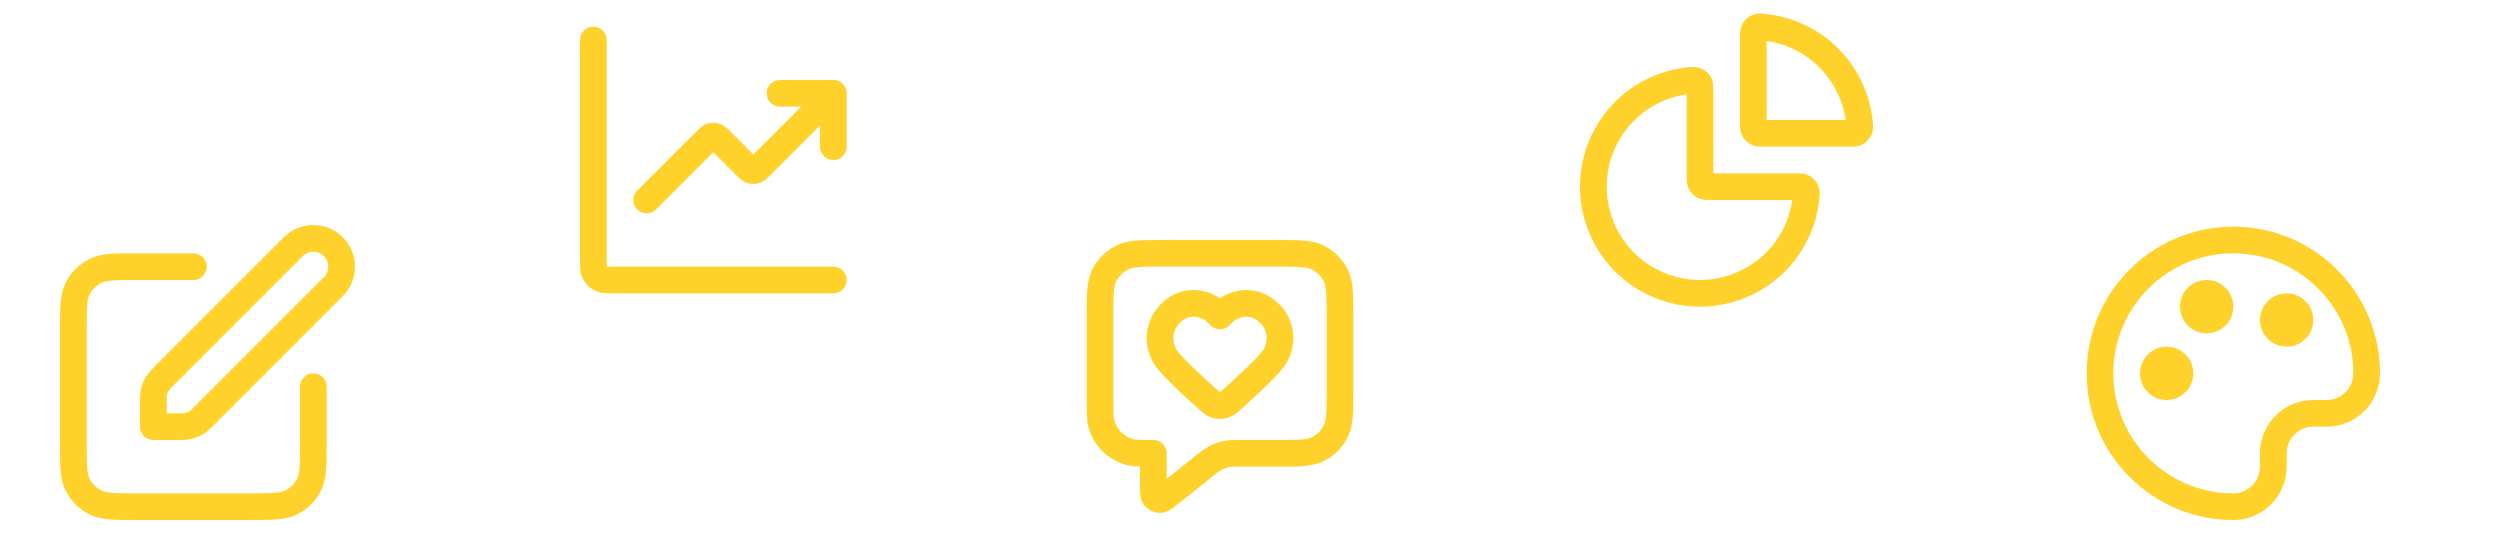
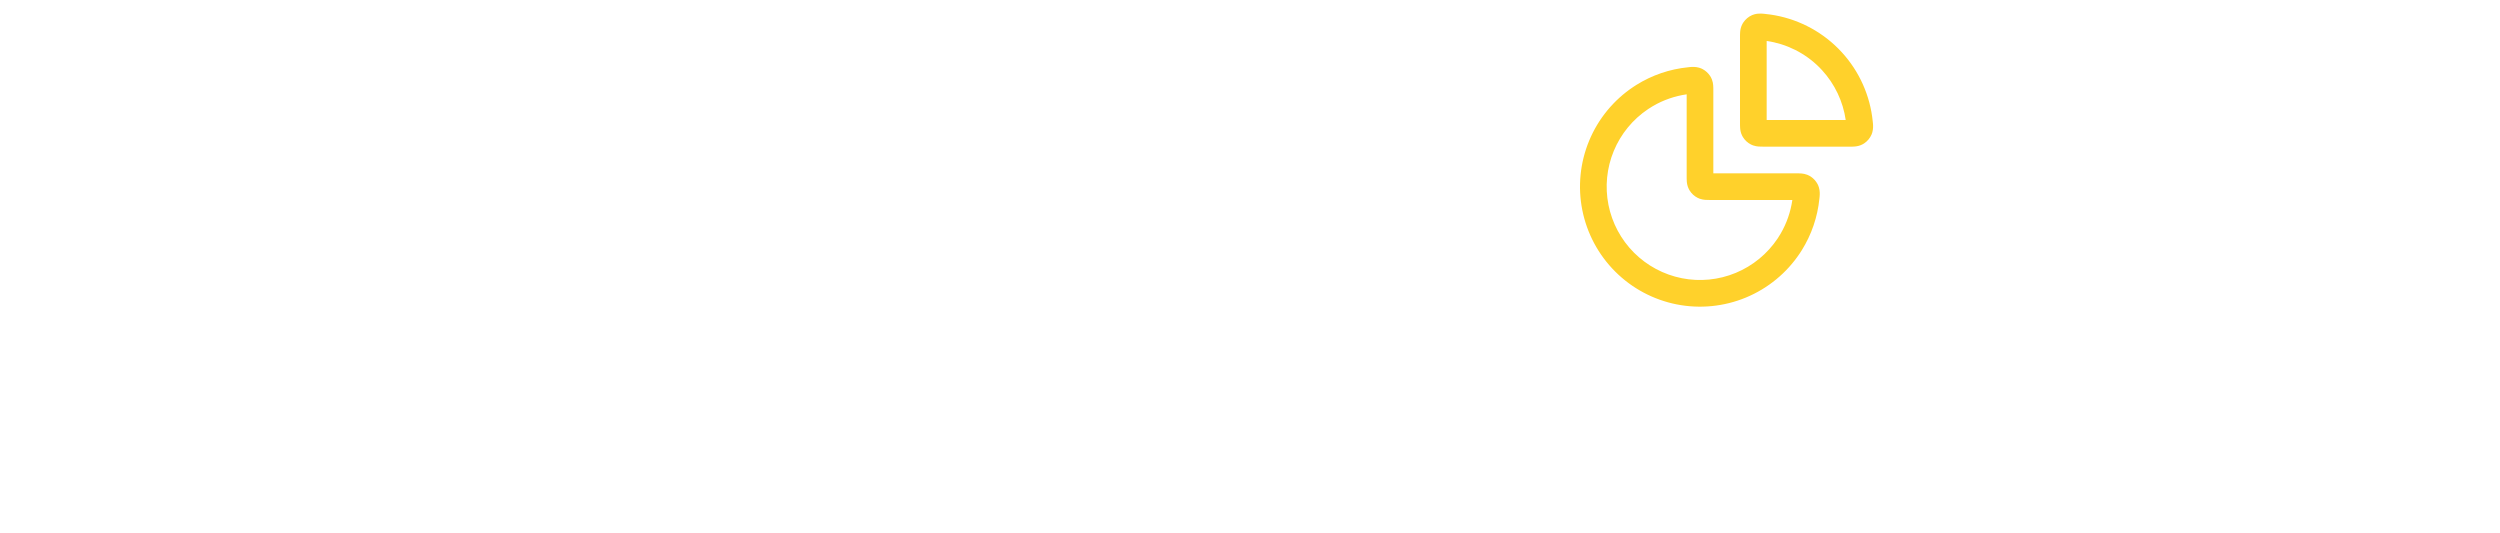
<svg xmlns="http://www.w3.org/2000/svg" width="375" height="80" viewBox="0 0 375 80" fill="none">
-   <path d="M9 66.4V49.599C9 47.952 8.998 46.596 9.088 45.496C9.18 44.372 9.377 43.339 9.871 42.369L10.18 41.818C10.948 40.565 12.05 39.544 13.367 38.873L13.734 38.701C14.598 38.33 15.512 38.168 16.496 38.087C17.597 37.998 18.953 37.999 20.6 37.999H29L29.205 38.011C30.213 38.114 31 38.964 31 39.999C31 41.035 30.213 41.887 29.205 41.99L29 41.999H20.6C18.887 41.999 17.722 42.002 16.822 42.076C16.165 42.129 15.748 42.215 15.449 42.322L15.184 42.435C14.525 42.771 13.974 43.281 13.59 43.908L13.436 44.183C13.276 44.496 13.146 44.945 13.074 45.822C13.001 46.722 13 47.886 13 49.599V66.4C13 68.113 13.001 69.277 13.074 70.177C13.146 71.054 13.276 71.503 13.436 71.816L13.59 72.091C13.974 72.718 14.525 73.228 15.184 73.564L15.449 73.677C15.748 73.784 16.165 73.872 16.822 73.925C17.722 73.999 18.887 73.999 20.6 73.999H37.4C39.113 73.999 40.278 73.999 41.178 73.925C42.055 73.854 42.504 73.723 42.816 73.564L43.092 73.41C43.718 73.025 44.229 72.474 44.565 71.816L44.678 71.552C44.785 71.253 44.872 70.835 44.926 70.177C44.999 69.277 45 68.113 45 66.4V57.999C45 56.895 45.896 55.999 47 55.999C48.104 55.999 49 56.895 49 57.999V66.4C49 68.047 49.002 69.403 48.912 70.503C48.832 71.487 48.671 72.402 48.301 73.265L48.129 73.632C47.458 74.949 46.437 76.051 45.184 76.82L44.633 77.128C43.662 77.623 42.628 77.82 41.504 77.912C40.403 78.002 39.047 77.999 37.4 77.999H20.6C18.953 77.999 17.597 78.002 16.496 77.912C15.512 77.831 14.598 77.671 13.734 77.3L13.367 77.128C12.05 76.457 10.948 75.436 10.18 74.183L9.871 73.632C9.377 72.662 9.18 71.628 9.088 70.503C8.998 69.403 9 68.047 9 66.4ZM42.818 35.365C45.269 33.15 49.052 33.224 51.414 35.586C53.776 37.947 53.849 41.731 51.635 44.181L51.414 44.414L32.289 63.541C31.743 64.087 31.265 64.576 30.717 64.959L30.479 65.117C30.076 65.364 29.645 65.561 29.197 65.707L28.744 65.834C28 66.012 27.233 65.999 26.35 65.999H23C21.895 65.999 21 65.104 21 63.999V60.652C21 59.769 20.987 58.999 21.166 58.255L21.293 57.802C21.439 57.354 21.638 56.924 21.885 56.521L22.041 56.283C22.423 55.735 22.914 55.257 23.461 54.711L42.586 35.586L42.818 35.365ZM25 61.999H26.35C27.423 61.999 27.634 61.987 27.811 61.945L28.109 61.847C28.206 61.807 28.299 61.759 28.389 61.705L28.514 61.617C28.659 61.502 28.891 61.28 29.461 60.711L48.586 41.586L48.74 41.416C49.459 40.535 49.407 39.235 48.586 38.414C47.765 37.593 46.465 37.541 45.584 38.259L45.414 38.414L26.289 57.541C25.72 58.11 25.498 58.34 25.383 58.486L25.295 58.613C25.24 58.702 25.192 58.795 25.152 58.892L25.055 59.189C25.012 59.366 25 59.578 25 60.652V61.999Z" fill="#FFD12B" />
-   <path d="M87 38.801V6C87 4.895 87.895 4 89 4C90.105 4 91 4.895 91 6V38.801C91 39.393 91.002 39.718 91.022 39.951C91.022 39.959 91.023 39.967 91.023 39.975C91.031 39.975 91.04 39.978 91.049 39.978C91.282 39.998 91.607 40 92.199 40H125C126.105 40 127 40.895 127 42C127 43.105 126.105 44 125 44H92.199C91.672 44 91.156 44.002 90.723 43.967C90.38 43.939 89.992 43.881 89.59 43.738L89.184 43.565C88.525 43.229 87.974 42.718 87.59 42.092L87.436 41.816C87.159 41.274 87.071 40.734 87.033 40.277C86.998 39.844 87 39.328 87 38.801ZM127 22C127 23.105 126.105 24 125 24C123.895 24 123 23.105 123 22V18.828L115.545 26.283C115.37 26.458 115.155 26.674 114.951 26.848C114.785 26.989 114.553 27.165 114.252 27.309L113.928 27.439C113.401 27.611 112.837 27.632 112.301 27.504L112.072 27.439C111.607 27.288 111.271 27.036 111.049 26.848C110.947 26.761 110.841 26.664 110.74 26.566L110.455 26.283L107 22.828L98.414 31.414C97.633 32.195 96.367 32.195 95.586 31.414C94.805 30.633 94.805 29.367 95.586 28.586L104.455 19.717C104.63 19.542 104.845 19.326 105.049 19.152C105.271 18.964 105.607 18.712 106.072 18.561L106.301 18.496C106.76 18.386 107.24 18.386 107.699 18.496L107.928 18.561L108.252 18.691C108.553 18.835 108.785 19.011 108.951 19.152C109.155 19.326 109.37 19.542 109.545 19.717L113 23.172L120.172 16H117C115.895 16 115 15.105 115 14C115 12.895 115.895 12 117 12H125C126.105 12 127 12.895 127 14V22Z" fill="#FFD12B" />
-   <path d="M199 58.4V47.6C199 45.887 198.999 44.722 198.926 43.822C198.872 43.165 198.785 42.748 198.678 42.449L198.565 42.184C198.229 41.525 197.718 40.974 197.092 40.59L196.817 40.436C196.504 40.276 196.055 40.146 195.178 40.074C194.278 40.001 193.113 40 191.401 40H174.6C172.887 40 171.723 40.001 170.822 40.074C170.165 40.128 169.749 40.215 169.449 40.322L169.184 40.436C168.525 40.771 167.974 41.282 167.59 41.908L167.436 42.184C167.276 42.496 167.146 42.945 167.074 43.822C167.001 44.722 167 45.887 167 47.6V60C167 61.989 167.018 62.591 167.137 63.035L167.213 63.291C167.641 64.548 168.671 65.517 169.965 65.863L170.348 65.936C170.798 65.99 171.51 66 173 66C174.105 66 175 66.895 175 68V71.838L179.121 68.541C180.033 67.812 180.7 67.266 181.465 66.875L181.953 66.647C182.449 66.434 182.967 66.273 183.496 66.164L183.815 66.107C184.559 65.994 185.346 66 186.367 66H191.401C193.113 66 194.278 65.999 195.178 65.926C196.055 65.854 196.504 65.724 196.817 65.564L197.092 65.41C197.718 65.026 198.229 64.475 198.565 63.816L198.678 63.551C198.785 63.252 198.872 62.835 198.926 62.178C198.999 61.278 199 60.113 199 58.4ZM174.649 45.137C177.276 42.92 180.569 43.113 182.992 44.748C185.412 43.114 188.675 42.949 191.319 45.119C194.372 47.626 194.824 51.872 192.641 54.941L192.422 55.234C191.501 56.405 189.637 58.202 187.965 59.742L186.399 61.164C186.067 61.461 185.731 61.764 185.42 62C185.167 62.192 184.872 62.386 184.52 62.537L184.147 62.674C183.498 62.869 182.788 62.895 182.123 62.748L181.842 62.674C181.317 62.516 180.906 62.256 180.569 62C180.413 61.882 180.25 61.748 180.086 61.605L179.59 61.164C177.935 59.681 175.504 57.447 174.1 55.867L173.567 55.234C171.12 52.125 171.584 47.724 174.649 45.137ZM181.483 48.707C180.275 47.312 178.508 47.114 177.229 48.193C175.786 49.411 175.615 51.372 176.709 52.762L177.145 53.273C178.317 54.583 180.526 56.631 182.26 58.186L182.709 58.584C182.825 58.684 182.911 58.757 182.986 58.815C182.989 58.816 182.992 58.817 182.994 58.818C182.996 58.817 183 58.816 183.002 58.815C183.153 58.7 183.35 58.525 183.729 58.186L185.297 56.76C186.909 55.273 188.553 53.682 189.278 52.762L189.471 52.49C190.363 51.106 190.124 49.315 188.779 48.211C187.525 47.181 185.916 47.308 184.736 48.463L184.506 48.707C184.126 49.146 183.574 49.398 182.994 49.398C182.414 49.398 181.862 49.146 181.483 48.707ZM203 58.4C203 60.047 203.002 61.403 202.912 62.504C202.832 63.488 202.671 64.402 202.301 65.266L202.129 65.633C201.458 66.95 200.437 68.052 199.184 68.82L198.633 69.129C197.662 69.624 196.628 69.82 195.504 69.912C194.403 70.002 193.048 70 191.401 70H186.367C185.372 70 184.906 70.006 184.586 70.039L184.301 70.082C184.036 70.136 183.778 70.218 183.529 70.324L183.285 70.438C182.965 70.601 182.656 70.836 181.619 71.666L176.85 75.482C176.465 75.79 176.069 76.109 175.723 76.338C175.447 76.52 174.946 76.827 174.293 76.902L174.004 76.92C173.205 76.921 172.443 76.603 171.883 76.045L171.656 75.791C171.161 75.171 171.07 74.462 171.035 74.086C170.998 73.673 171 73.165 171 72.672V69.978C170.389 69.958 169.845 69.919 169.344 69.822L168.93 69.727C166.341 69.033 164.284 67.095 163.428 64.58L163.274 64.07C162.984 62.989 163 61.731 163 60V47.6C163 45.953 162.998 44.597 163.088 43.496C163.18 42.372 163.377 41.338 163.871 40.367L164.18 39.816C164.948 38.563 166.05 37.542 167.367 36.871L167.735 36.699C168.598 36.329 169.513 36.168 170.496 36.088C171.597 35.998 172.953 36 174.6 36H191.401C193.048 36 194.403 35.998 195.504 36.088C196.628 36.18 197.662 36.377 198.633 36.871L199.184 37.18C200.437 37.948 201.458 39.05 202.129 40.367L202.301 40.734C202.671 41.598 202.832 42.512 202.912 43.496C203.002 44.597 203 45.953 203 47.6V58.4Z" fill="#FFD12B" />
  <path d="M253.523 10.055C253.861 10.025 254.356 10.01 254.865 10.155L255.172 10.262L255.396 10.37C255.837 10.604 256.225 10.957 256.502 11.372L256.631 11.583L256.783 11.909C256.907 12.229 256.954 12.527 256.976 12.764C257.002 13.044 257 13.36 257 13.6V26.001H269.4C269.64 26.001 269.955 25.998 270.234 26.024C270.472 26.046 270.77 26.093 271.09 26.218L271.416 26.37L271.629 26.499C272.044 26.776 272.395 27.164 272.629 27.604L272.736 27.829L272.844 28.134C272.99 28.643 272.974 29.139 272.943 29.477L272.91 29.797C272.635 32.54 271.733 35.189 270.267 37.536L269.967 38.001C267.989 40.961 265.177 43.267 261.889 44.63C258.6 45.992 254.98 46.349 251.488 45.655C247.997 44.96 244.789 43.245 242.271 40.727C239.755 38.21 238.04 35.004 237.346 31.512C236.651 28.021 237.009 24.401 238.371 21.112C239.733 17.823 242.04 15.012 245 13.034L245.465 12.733C247.812 11.267 250.461 10.366 253.203 10.091L253.523 10.055ZM253 14.149C251.223 14.406 249.508 14.996 247.951 15.903L247.223 16.36C244.92 17.898 243.126 20.085 242.066 22.643C241.007 25.201 240.729 28.016 241.269 30.731C241.81 33.447 243.142 35.941 245.099 37.899C247.057 39.857 249.554 41.191 252.269 41.731C254.985 42.271 257.799 41.994 260.357 40.934C262.915 39.875 265.102 38.08 266.641 35.778L267.096 35.047C268.003 33.491 268.595 31.777 268.851 30.001H256.599C256.353 30.001 256.048 30.001 255.781 29.979C255.563 29.961 255.274 29.923 254.959 29.811L254.639 29.672C254.145 29.421 253.731 29.039 253.443 28.569L253.326 28.362C253.104 27.926 253.043 27.51 253.019 27.219C253.009 27.086 253.004 26.942 253.002 26.802L253 26.399V14.149ZM263.135 2.155C263.847 1.952 264.533 2.064 264.797 2.091L265.564 2.184C269.39 2.735 272.963 4.507 275.728 7.272L276.267 7.837C278.899 10.707 280.523 14.347 280.91 18.204L280.943 18.524C280.974 18.862 280.989 19.357 280.844 19.866L280.736 20.172C280.51 20.705 280.113 21.18 279.629 21.503L279.416 21.631C278.975 21.873 278.551 21.946 278.234 21.975C278.095 21.988 277.946 21.996 277.803 21.999L277.4 22.001H264.599C264.353 22.001 264.048 22.001 263.781 21.979C263.563 21.961 263.274 21.923 262.959 21.811L262.639 21.672C262.145 21.421 261.731 21.039 261.443 20.569L261.326 20.362C261.104 19.926 261.043 19.51 261.019 19.219C261.009 19.086 261.004 18.942 261.002 18.802L261 18.399V5.6L261.002 5.198C261.005 5.054 261.01 4.904 261.023 4.764C261.053 4.448 261.128 4.023 261.369 3.583L261.498 3.372C261.821 2.887 262.295 2.488 262.828 2.262L263.135 2.155ZM265 18.001H276.857C276.457 15.225 275.228 12.622 273.318 10.54L272.9 10.1C270.751 7.951 267.973 6.572 265 6.143V18.001Z" fill="#FFD12B" />
-   <path d="M353 56C353 46.059 344.941 38 335 38C325.059 38 317 46.059 317 56C317 65.941 325.059 74 335 74C337.209 74 339 72.209 339 70V69C339 68.135 338.996 67.508 339.068 66.955L339.184 66.293C339.896 63.023 342.59 60.512 345.955 60.068L346.387 60.027C346.837 59.998 347.351 60 348 60H349C351.209 60 353 58.209 353 56ZM321 56C321 53.791 322.791 52 325 52C327.209 52 329 53.791 329 56C329 58.209 327.209 60 325 60C322.791 60 321 58.209 321 56ZM339 48C339 45.791 340.791 44 343 44C345.209 44 347 45.791 347 48C347 50.209 345.209 52 343 52C340.791 52 339 50.209 339 48ZM327 46C327 43.791 328.791 42 331 42C333.209 42 335 43.791 335 46C335 48.209 333.209 50 331 50C328.791 50 327 48.209 327 46ZM357 56C357 60.418 353.418 64 349 64H348C347.503 64 347.179 64.001 346.951 64.006L346.479 64.035C344.796 64.257 343.448 65.511 343.092 67.147L343.035 67.478C343.005 67.706 343 68.008 343 69V70C343 74.418 339.418 78 335 78C322.85 78 313 68.15 313 56C313 43.85 322.85 34 335 34C347.15 34 357 43.85 357 56Z" fill="#FFD12B" />
</svg>